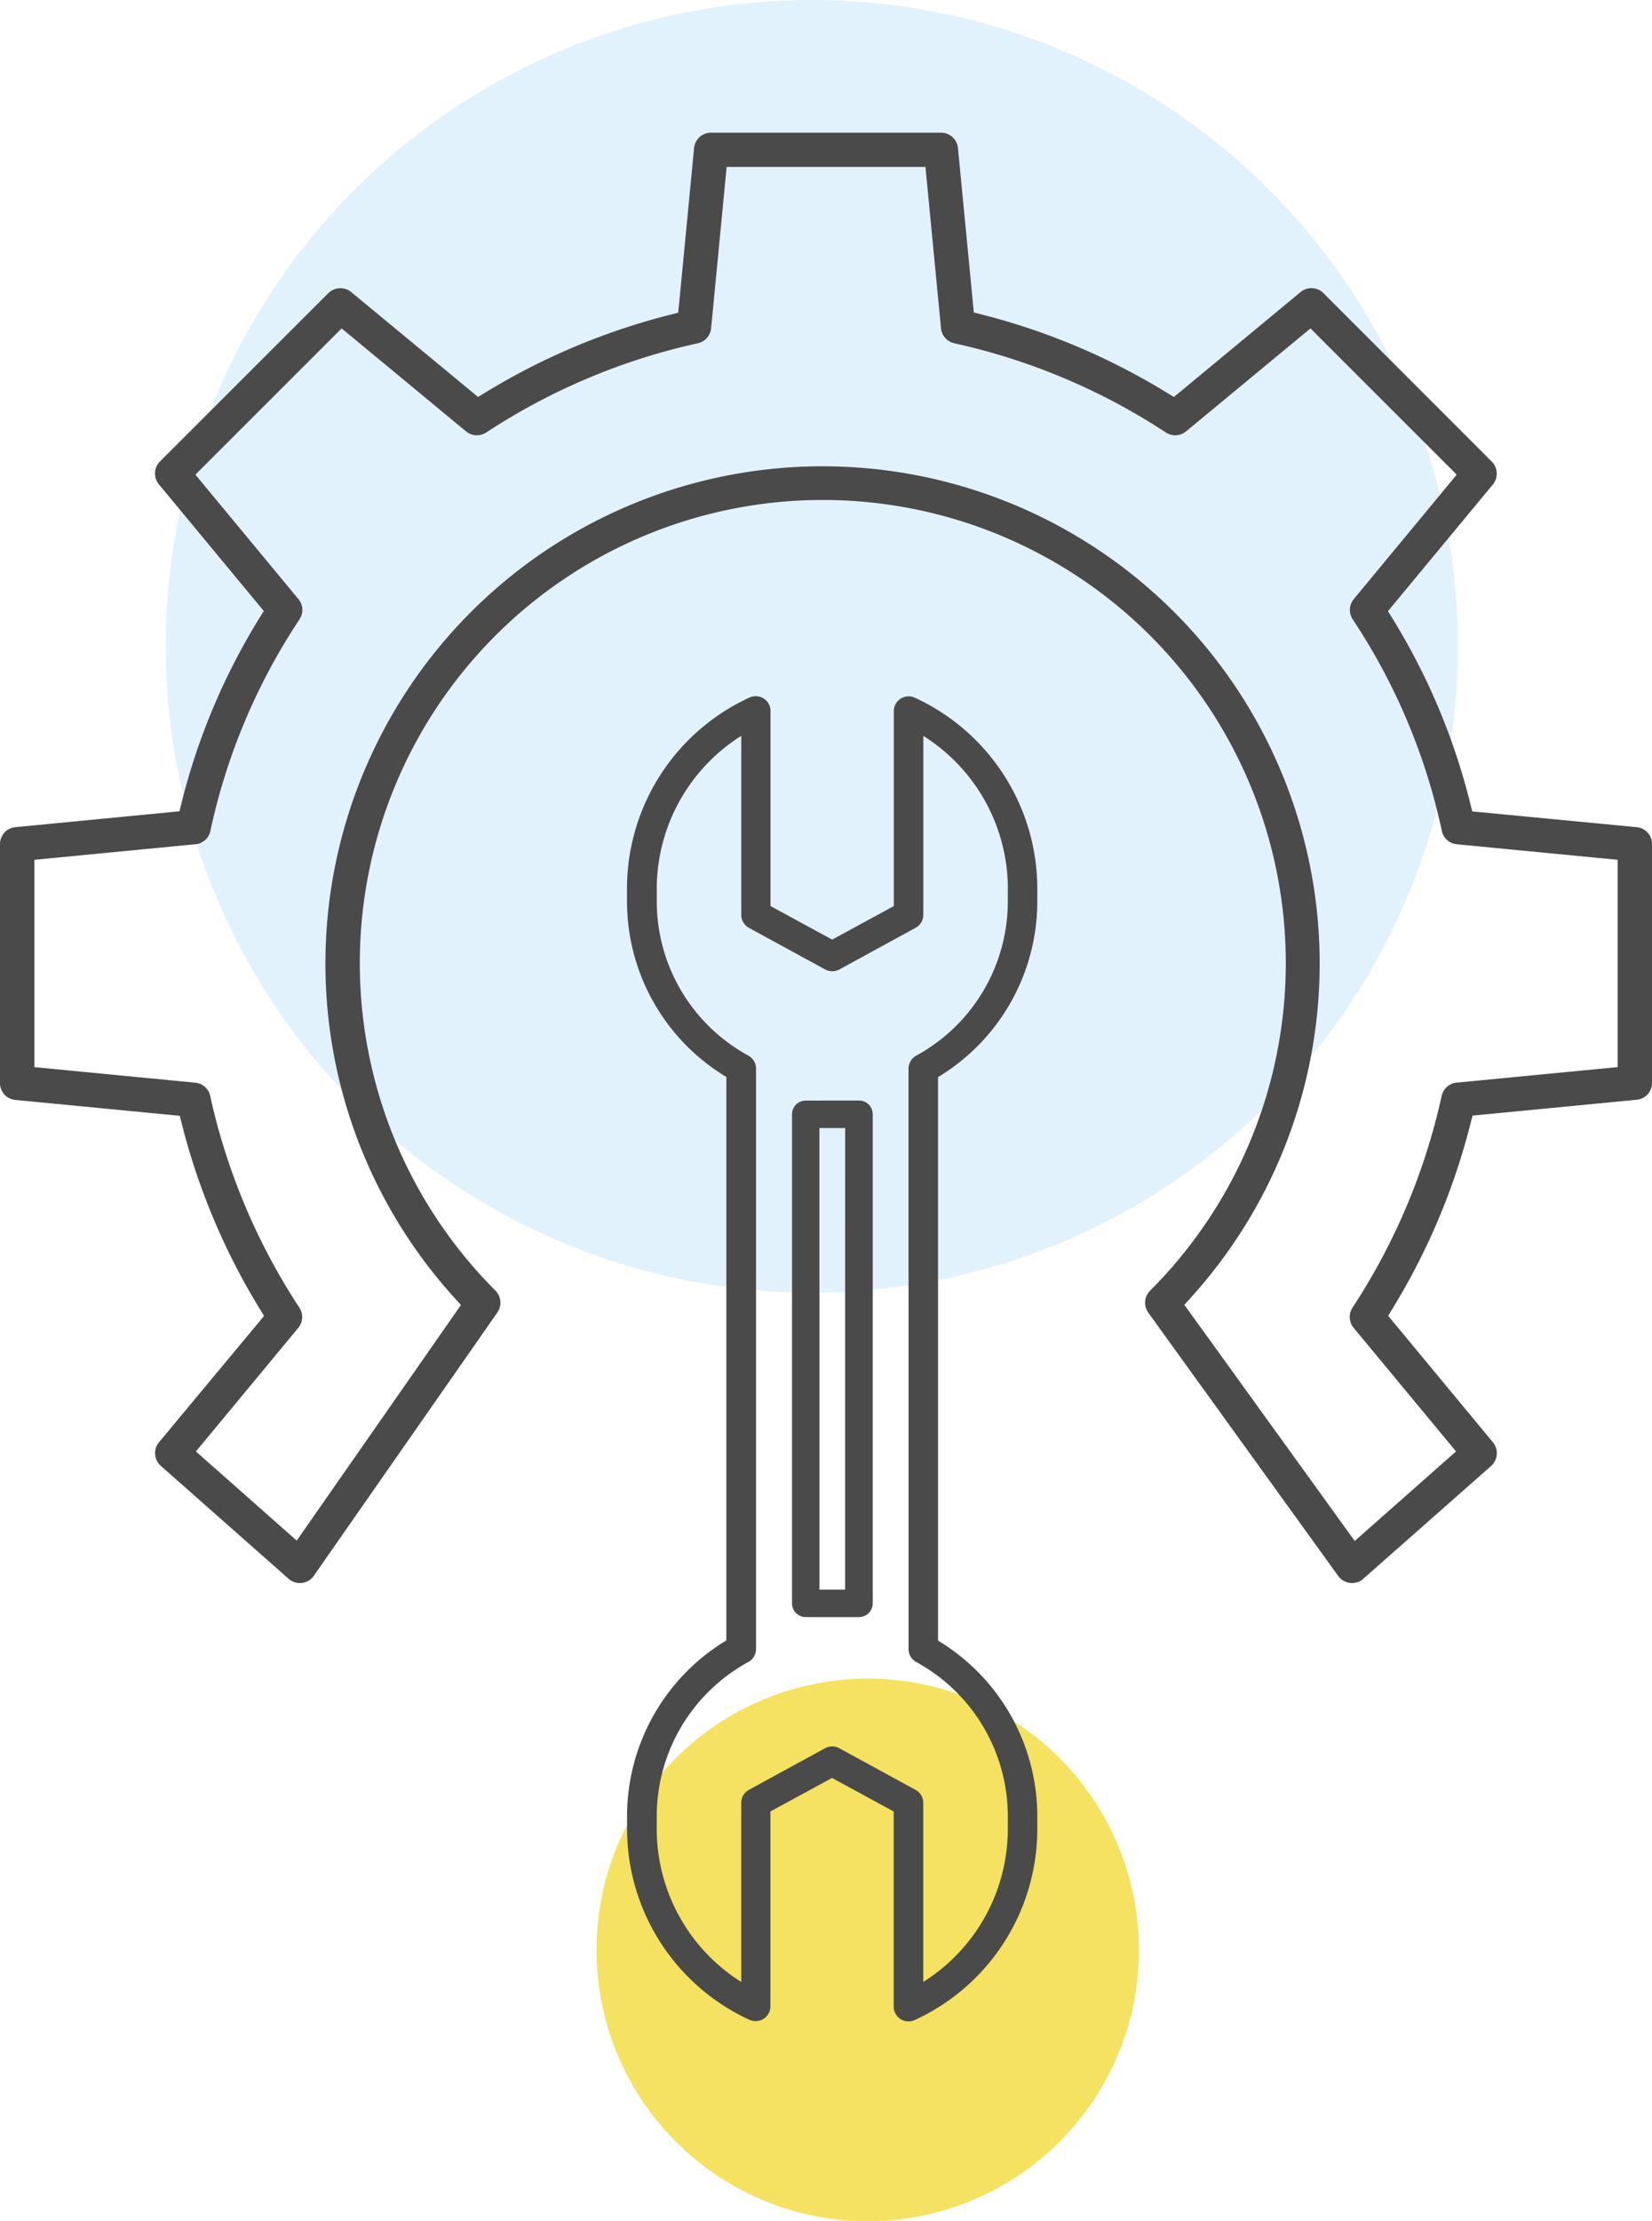
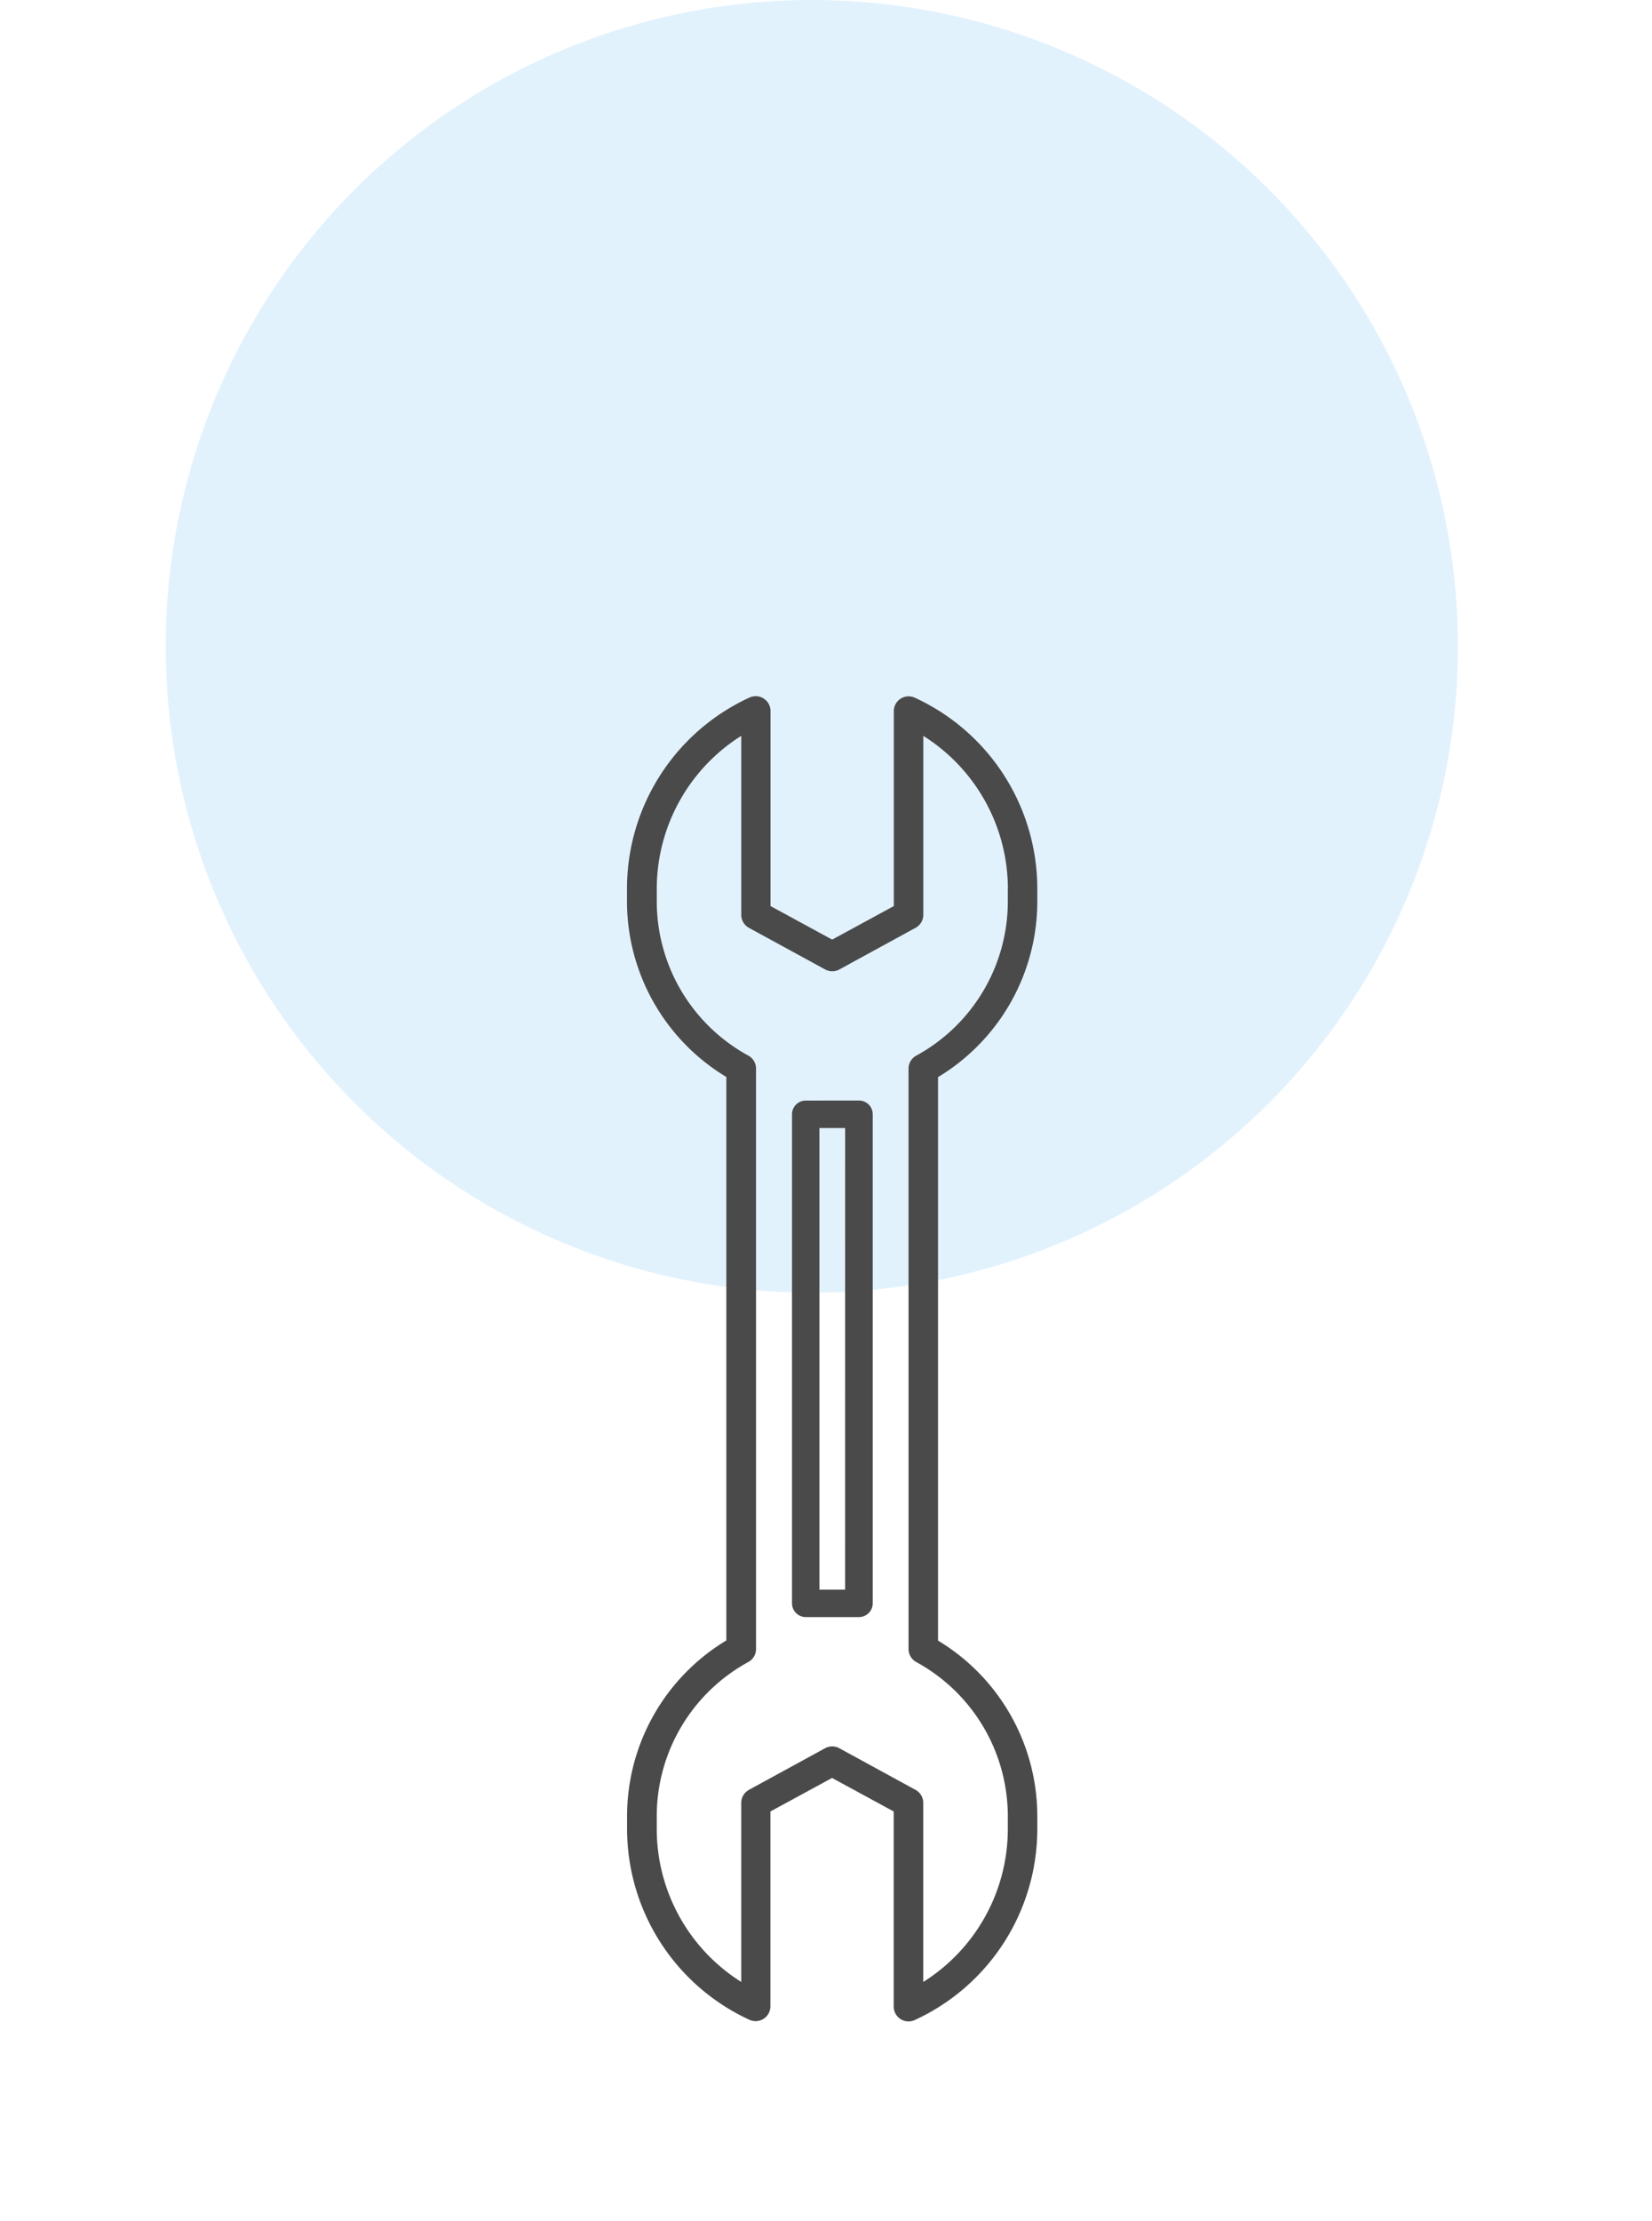
<svg xmlns="http://www.w3.org/2000/svg" width="55.798" height="75">
  <path d="M27.42 0A21.823 21.823 0 115.597 21.823 21.823 21.823 0 0127.42 0z" fill="#c6e5fc" opacity=".501" />
-   <path d="M29.309 56.68a9.16 9.16 0 11-9.16 9.16 9.16 9.16 0 019.16-9.16z" fill="#f4e260" />
  <g fill="#4a4a4a">
    <path d="M27.214 37.161a.463.463 0 00-.463.464v16.513a.465.465 0 00.463.463h1.8a.465.465 0 00.463-.463V37.624a.463.463 0 00-.463-.464zm1.331 16.513h-.868V38.089h.869z" />
    <path d="M30.894 23.556a.5.5 0 00-.705.453v6.585l-2.081 1.132-2.083-1.133v-6.586a.5.5 0 00-.5-.5.512.512 0 00-.208.045 7.1 7.1 0 00-4.14 6.446v.435a6.924 6.924 0 003.356 5.931V55.39a6.926 6.926 0 00-3.353 5.935v.435a7.1 7.1 0 004.141 6.442.5.5 0 00.7-.452v-6.585l2.083-1.132 2.082 1.132v6.588a.5.5 0 00.5.5.512.512 0 00.208-.045 7.1 7.1 0 004.142-6.443v-.438a6.926 6.926 0 00-3.353-5.932V36.369a6.927 6.927 0 003.353-5.933v-.437a7.1 7.1 0 00-4.142-6.443zm3.146 6.443v.437a5.932 5.932 0 01-3.093 5.208.5.5 0 00-.26.438v19.6a.5.5 0 00.26.437 5.932 5.932 0 013.093 5.209v.437a6.1 6.1 0 01-2.856 5.156v-6.049a.5.5 0 00-.26-.437l-2.578-1.407a.5.5 0 00-.475 0l-2.575 1.407a.5.5 0 00-.26.437v6.049a6.107 6.107 0 01-2.854-5.158v-.437a5.932 5.932 0 013.094-5.208.5.5 0 00.26-.438v-19.6a.5.5 0 00-.259-.437 5.933 5.933 0 01-3.094-5.209v-.435a6.107 6.107 0 012.854-5.153v6.046a.5.5 0 00.26.437l2.576 1.406a.5.5 0 00.476 0l2.577-1.408a.5.5 0 00.26-.437v-6.043a6.105 6.105 0 012.856 5.158z" />
-     <path d="M11.495 9.732a.577.577 0 00-.409.17l-5.68 5.677a.574.574 0 00-.037.777l3.54 4.274-.158.257a21.95 21.95 0 00-2.618 6.219l-.072.288-5.545.536a.57.57 0 00-.516.572v8.063a.567.567 0 00.516.574l5.556.536.072.285a22.549 22.549 0 002.618 6.217l.157.256-3.549 4.266a.575.575 0 00.066.8l4.311 3.808a.579.579 0 00.816-.049l6.236-8.942a.579.579 0 00-.066-.739 15.638 15.638 0 1122.116 0 .576.576 0 00-.062.748l6.411 8.886a.579.579 0 00.377.233.568.568 0 00.43-.1l4.356-3.843a.578.578 0 00.065-.8l-3.54-4.273.156-.255a22.537 22.537 0 002.621-6.218l.073-.286 5.547-.536a.568.568 0 00.516-.572v-8.062a.569.569 0 00-.523-.57l-5.549-.532-.073-.288a21.9 21.9 0 00-2.616-6.216l-.158-.257 3.54-4.273a.576.576 0 00-.036-.779L44.703 9.9a.576.576 0 00-.778-.036l-4.275 3.541-.256-.156a22.543 22.543 0 00-6.216-2.625l-.286-.074-.536-5.555a.576.576 0 00-.575-.515h-7.763a.575.575 0 00-.575.521l-.535 5.557-.286.073a22.577 22.577 0 00-6.221 2.618l-.255.154-4.275-3.534a.57.57 0 00-.376-.137zm34.262 42.3l-5.754-7.974.227-.253a16.791 16.791 0 10-24.886.01l.225.248-5.547 7.956-3.405-3.01 3.456-4.172a.574.574 0 00.038-.684A21.428 21.428 0 017.1 37.008a.569.569 0 00-.5-.451l-5.439-.525v-7l5.439-.526a.57.57 0 00.507-.452 20.776 20.776 0 013.009-7.141.574.574 0 00-.038-.686l-3.478-4.2 4.939-4.938 4.2 3.475a.572.572 0 00.684.039 21.385 21.385 0 017.145-3.012.576.576 0 00.451-.509l.524-5.446h6.715l.525 5.446a.575.575 0 00.45.509 21.394 21.394 0 017.145 3.012.574.574 0 00.685-.039l4.2-3.475 4.939 4.938-3.475 4.2a.574.574 0 00-.037.687 20.777 20.777 0 013.009 7.138.569.569 0 00.5.454l5.44.525v7l-5.44.525a.573.573 0 00-.506.45 21.4 21.4 0 01-3.009 7.145.575.575 0 00.038.685l3.457 4.172z" />
  </g>
</svg>